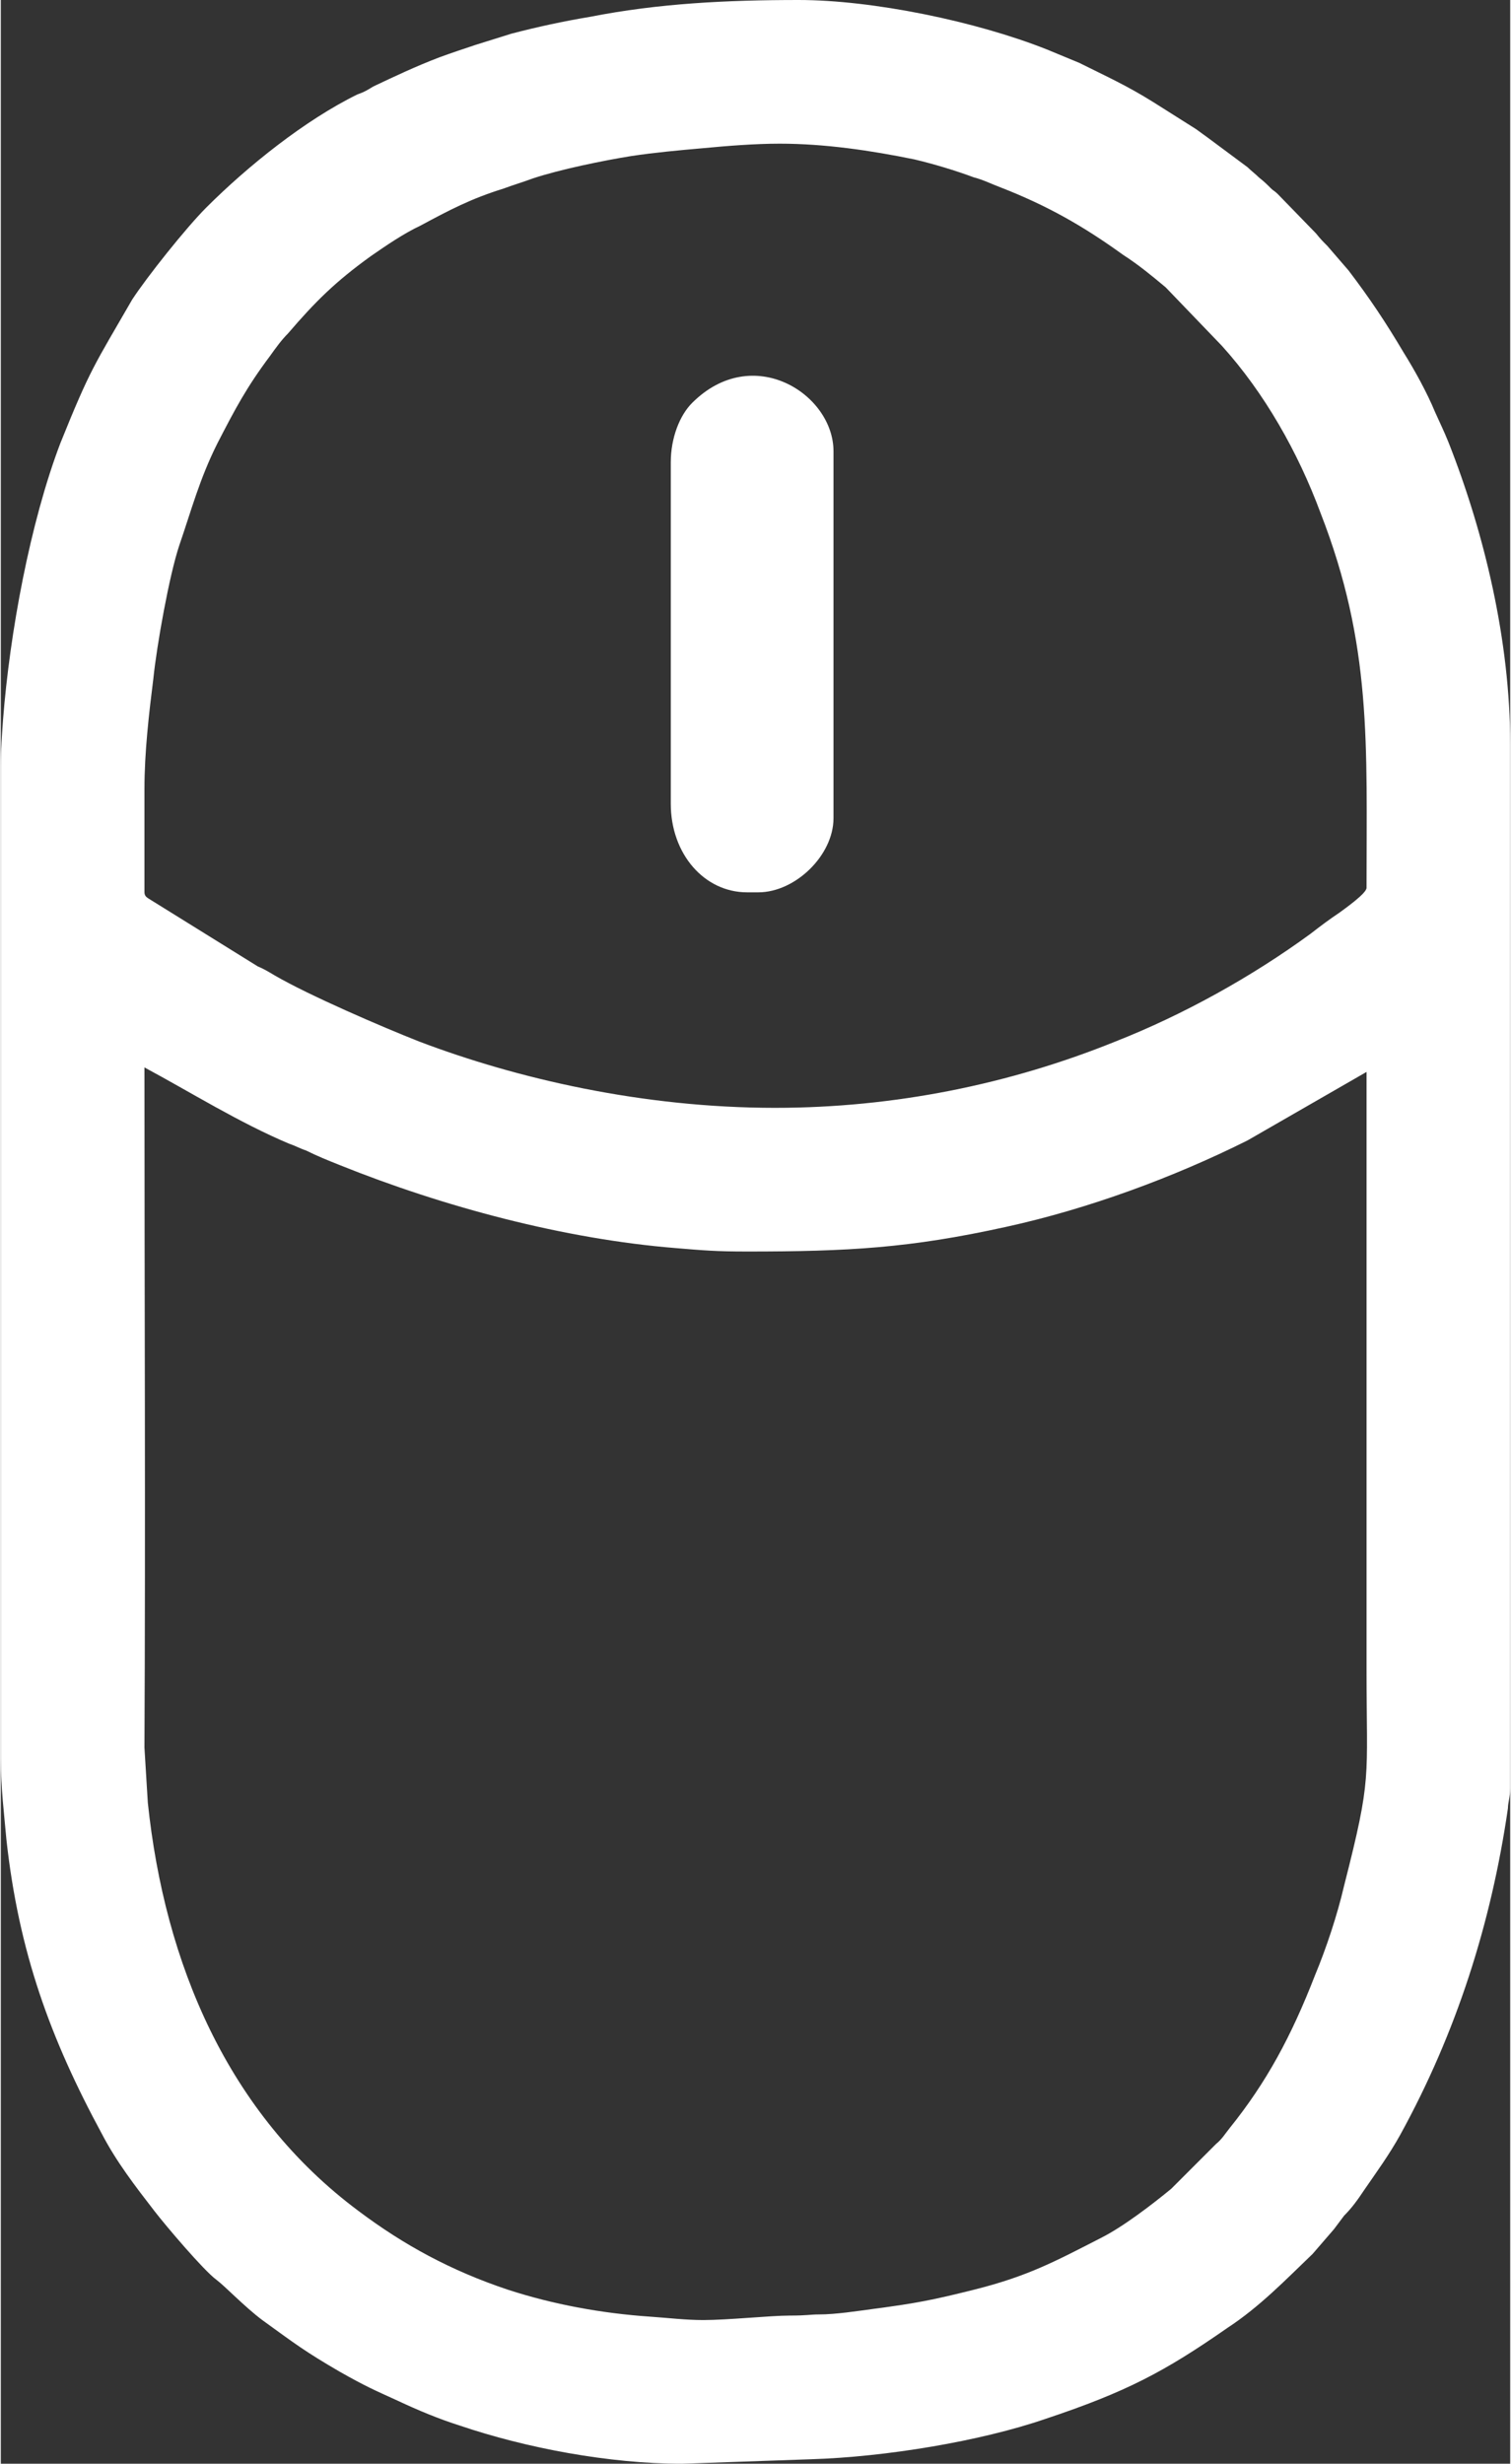
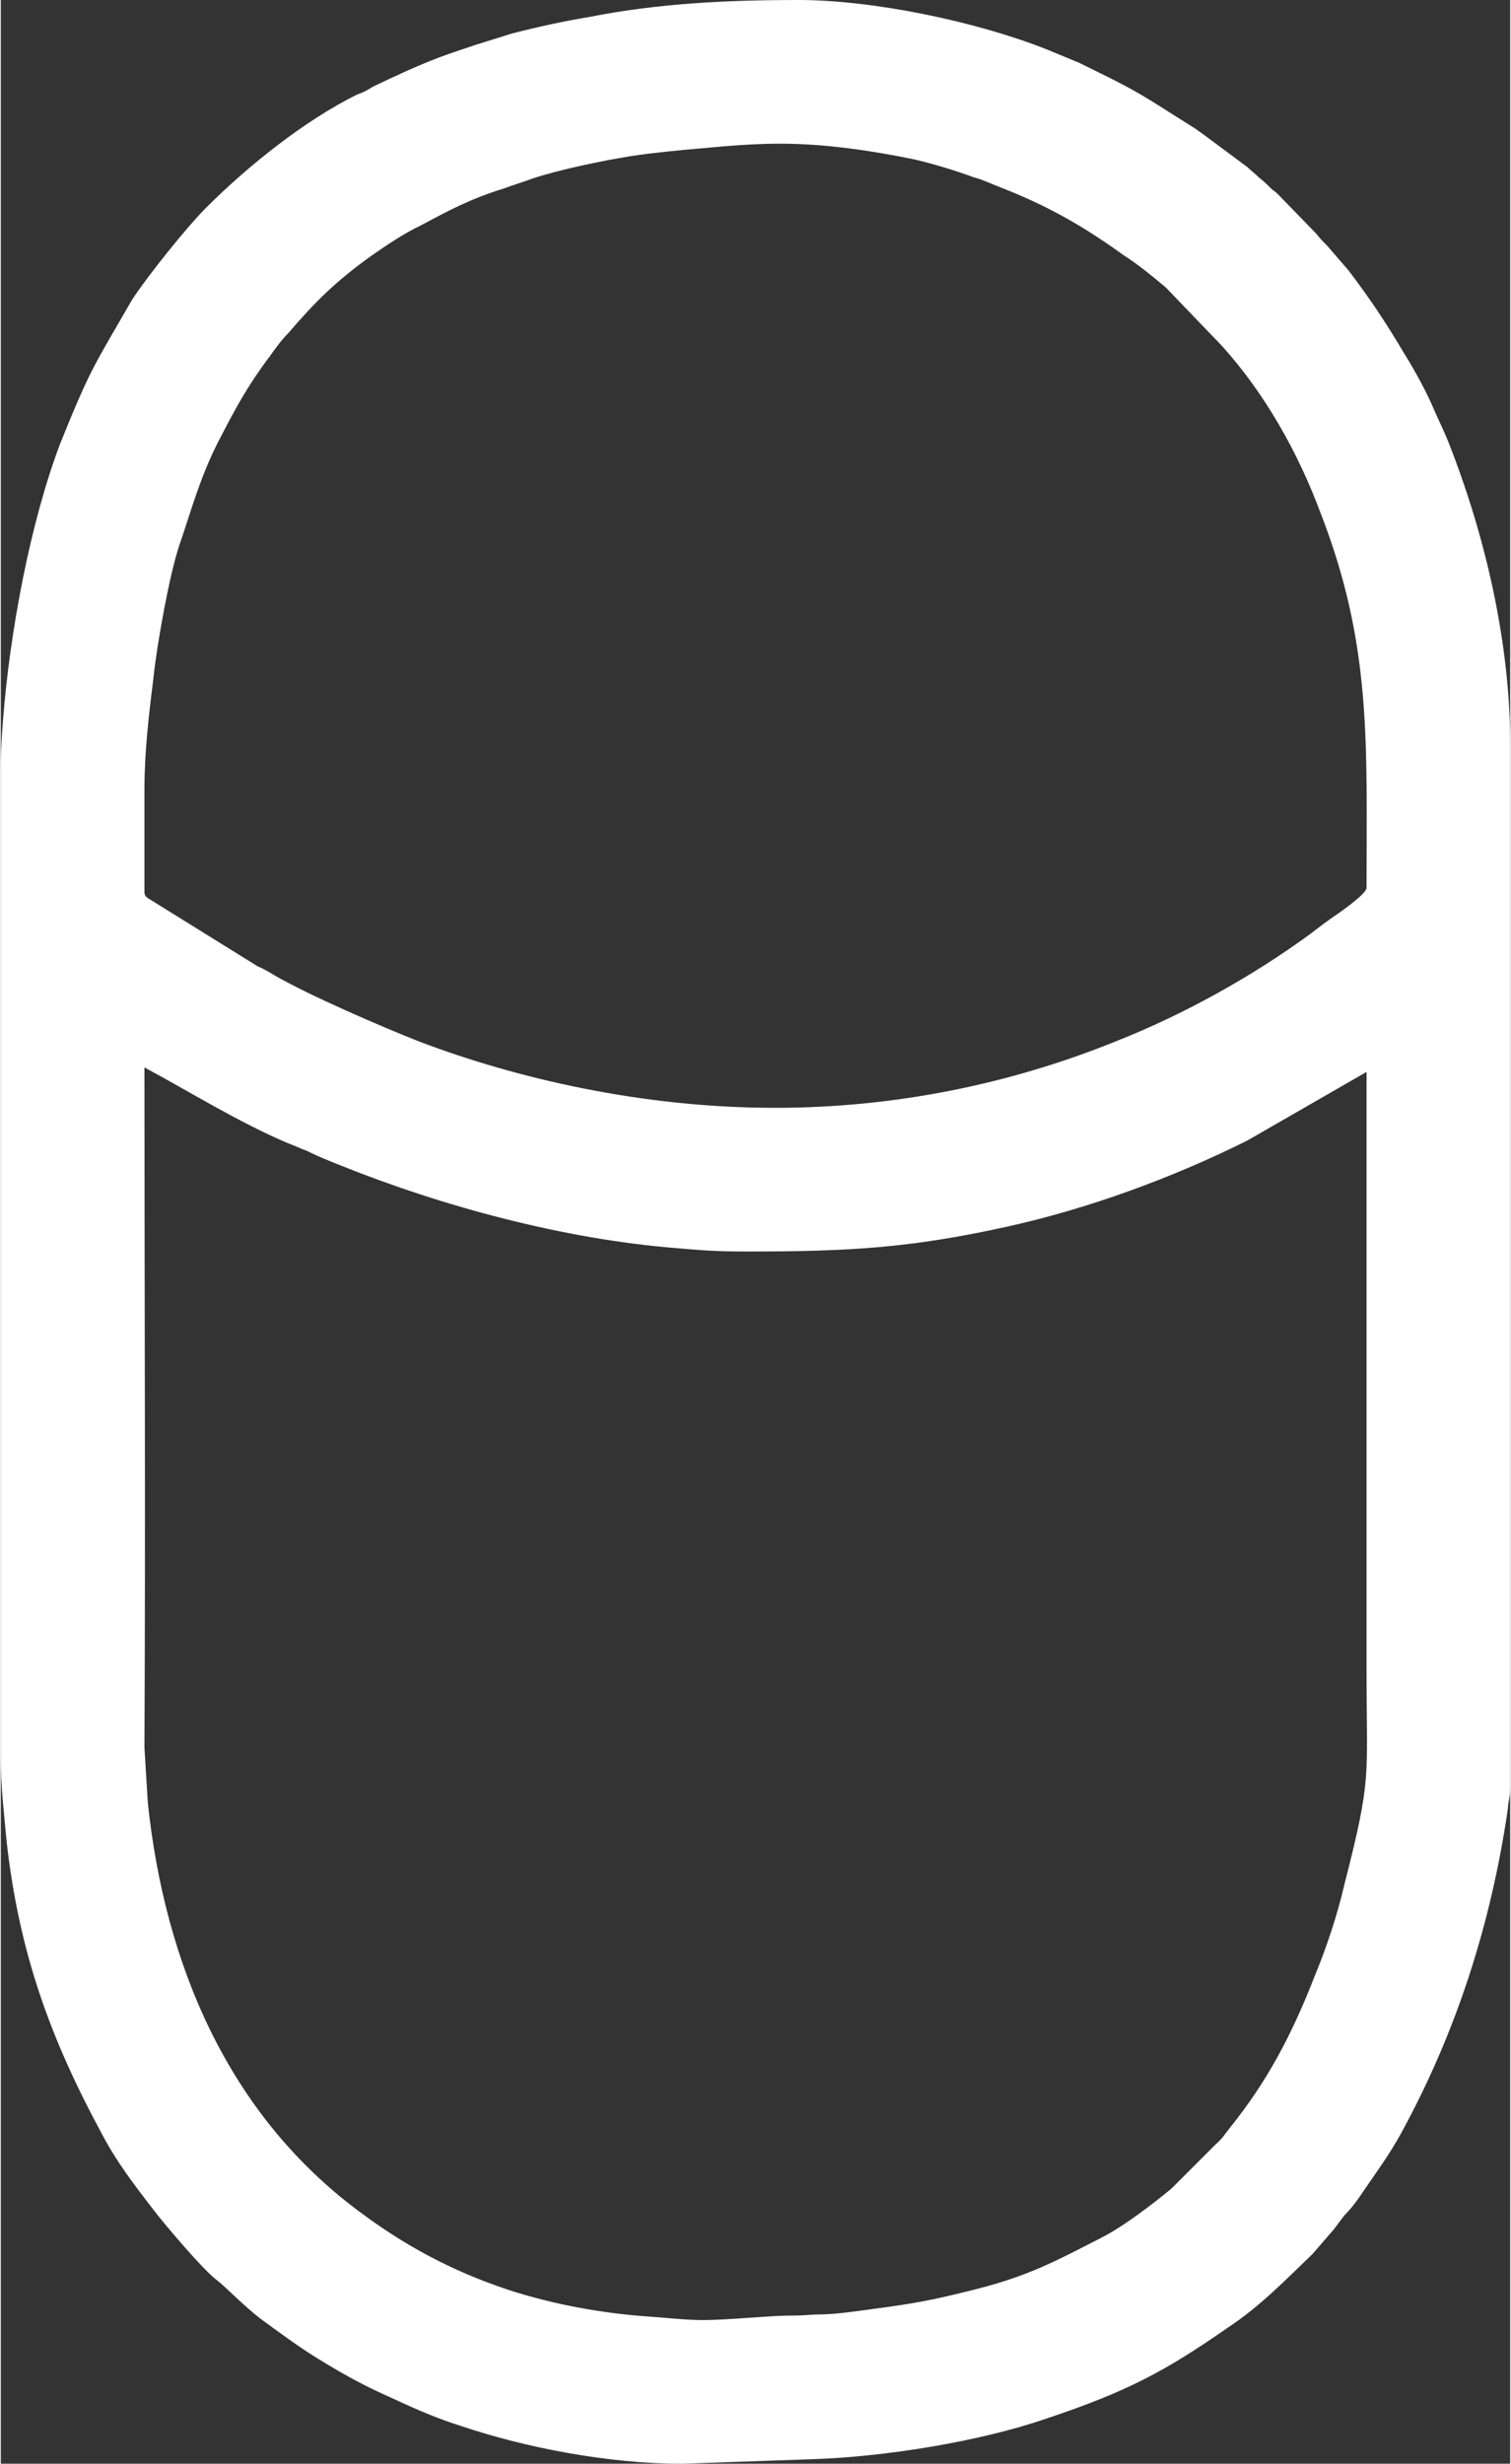
<svg xmlns="http://www.w3.org/2000/svg" xml:space="preserve" width="311px" height="507px" version="1.1" style="shape-rendering:geometricPrecision; text-rendering:geometricPrecision; image-rendering:optimizeQuality; fill-rule:evenodd; clip-rule:evenodd" viewBox="0 0 13.45 21.95">
  <rect x="0" y="0" width="13.45" height="21.95" fill="#333333" stroke="none" />
  <defs>
    <style type="text/css"> .fil0 {fill:white} </style>
  </defs>
  <g id="Capa_x0020_1">
    <g id="_2022929478256">
      <path class="fil0" d="M1.28 9.51c0.41,0.22 0.84,0.49 1.29,0.68 0.06,0.02 0.09,0.04 0.15,0.06 0.1,0.05 0.2,0.09 0.3,0.13 0.92,0.37 2,0.66 3,0.74 0.24,0.02 0.35,0.03 0.63,0.03 0.9,0 1.45,-0.03 2.31,-0.22 0.73,-0.16 1.49,-0.44 2.15,-0.77l1.06 -0.61 0 5.32c0,1 0.05,0.95 -0.2,1.93 -0.06,0.26 -0.16,0.56 -0.26,0.8 -0.21,0.54 -0.43,0.95 -0.76,1.36 -0.04,0.05 -0.07,0.1 -0.12,0.14l-0.4 0.4c-0.17,0.14 -0.43,0.34 -0.63,0.44 -0.41,0.21 -0.65,0.34 -1.13,0.46 -0.36,0.09 -0.51,0.12 -0.89,0.17 -0.15,0.02 -0.34,0.05 -0.49,0.05 -0.08,0 -0.1,0.01 -0.26,0.01 -0.17,0 -0.55,0.04 -0.77,0.04 -0.16,0 -0.32,-0.02 -0.47,-0.03 -0.44,-0.03 -0.87,-0.11 -1.27,-0.24 -0.51,-0.17 -0.93,-0.4 -1.33,-0.7 -1.17,-0.87 -1.73,-2.21 -1.88,-3.64l-0.03 -0.49c0.01,-2.01 0,-4.04 0,-6.06zm5.62 0.36c-1.18,0 -2.3,-0.26 -3.17,-0.59 -0.33,-0.13 -0.98,-0.41 -1.29,-0.59 -0.05,-0.03 -0.1,-0.06 -0.15,-0.08l-0.95 -0.59c-0.03,-0.02 -0.06,-0.03 -0.06,-0.07l0 -0.92c0,-0.33 0.04,-0.67 0.08,-0.99 0.03,-0.29 0.14,-0.91 0.23,-1.18 0.11,-0.32 0.18,-0.59 0.34,-0.91 0.16,-0.31 0.26,-0.5 0.47,-0.78 0.05,-0.07 0.1,-0.14 0.16,-0.2 0.24,-0.28 0.42,-0.46 0.74,-0.69 0.13,-0.09 0.29,-0.2 0.44,-0.27 0.26,-0.14 0.45,-0.24 0.74,-0.33 0.08,-0.03 0.18,-0.06 0.26,-0.09 0.24,-0.08 0.63,-0.16 0.88,-0.2 0.2,-0.03 0.41,-0.05 0.64,-0.07 0.21,-0.02 0.46,-0.04 0.68,-0.04 0.4,0 0.81,0.06 1.2,0.14 0.17,0.04 0.37,0.1 0.53,0.16 0.08,0.02 0.16,0.06 0.24,0.09 0.41,0.16 0.73,0.34 1.09,0.6 0.14,0.09 0.26,0.19 0.38,0.29l0.5 0.52c0.38,0.42 0.68,0.95 0.88,1.49 0.46,1.18 0.41,2.06 0.41,3.34 0,0.05 -0.2,0.19 -0.24,0.22 -0.09,0.06 -0.17,0.12 -0.26,0.19 -0.52,0.38 -1.13,0.72 -1.74,0.96 -0.94,0.38 -1.97,0.59 -3.03,0.59zm-6.9 -3.04l0 8.84c0,0.26 0.03,0.49 0.05,0.72 0.11,1 0.39,1.77 0.85,2.62 0.13,0.25 0.3,0.47 0.47,0.69 0.1,0.13 0.44,0.53 0.55,0.61 0.08,0.06 0.25,0.24 0.41,0.36 0.29,0.21 0.38,0.28 0.69,0.46 0.23,0.13 0.3,0.16 0.52,0.26 0.17,0.08 0.36,0.16 0.55,0.22 0.59,0.2 1.33,0.34 1.98,0.34l1.15 -0.04c0.66,-0.02 1.51,-0.16 2.09,-0.36 0.72,-0.24 1.06,-0.42 1.62,-0.81 0.29,-0.19 0.52,-0.43 0.76,-0.66l0.19 -0.22c0.03,-0.04 0.06,-0.08 0.09,-0.12 0.07,-0.07 0.12,-0.14 0.18,-0.23 0.11,-0.16 0.22,-0.31 0.32,-0.49 0.5,-0.91 0.81,-1.88 0.96,-2.91 0,-0.05 0.02,-0.1 0.02,-0.18l0 0 0 -9.3c0,-0.92 -0.23,-1.88 -0.55,-2.69 -0.04,-0.1 -0.08,-0.18 -0.12,-0.27 -0.07,-0.17 -0.18,-0.37 -0.28,-0.53 -0.16,-0.27 -0.3,-0.48 -0.49,-0.73l-0.19 -0.22c-0.04,-0.04 -0.06,-0.06 -0.1,-0.11l-0.34 -0.35c-0.03,-0.03 -0.04,-0.03 -0.06,-0.05 -0.04,-0.04 -0.06,-0.06 -0.11,-0.1 -0.03,-0.03 -0.07,-0.06 -0.1,-0.09l-0.35 -0.26c-0.04,-0.03 -0.07,-0.05 -0.11,-0.08l-0.38 -0.24c-0.24,-0.15 -0.42,-0.23 -0.66,-0.35l-0.29 -0.12c-0.63,-0.25 -1.55,-0.44 -2.21,-0.44 -0.64,0 -1.25,0.03 -1.86,0.15 -0.24,0.04 -0.47,0.09 -0.7,0.15l-0.32 0.1c-0.12,0.04 -0.21,0.07 -0.32,0.11 -0.21,0.08 -0.4,0.17 -0.59,0.26 -0.05,0.03 -0.08,0.05 -0.14,0.07 -0.47,0.23 -0.98,0.64 -1.35,1.01 -0.18,0.18 -0.53,0.62 -0.66,0.82 -0.34,0.59 -0.37,0.61 -0.64,1.28 -0.27,0.71 -0.45,1.69 -0.51,2.46 -0.01,0.14 -0.02,0.26 -0.02,0.41l0 0.01z" />
-       <path class="fil0" d="M5.97 4.12l0 3.04c0,0.45 0.3,0.79 0.68,0.79l0.1 0c0.33,0 0.67,-0.33 0.67,-0.66l0 -3.27c0,-0.51 -0.72,-0.97 -1.26,-0.43 -0.11,0.11 -0.19,0.31 -0.19,0.53z" />
    </g>
  </g>
</svg>